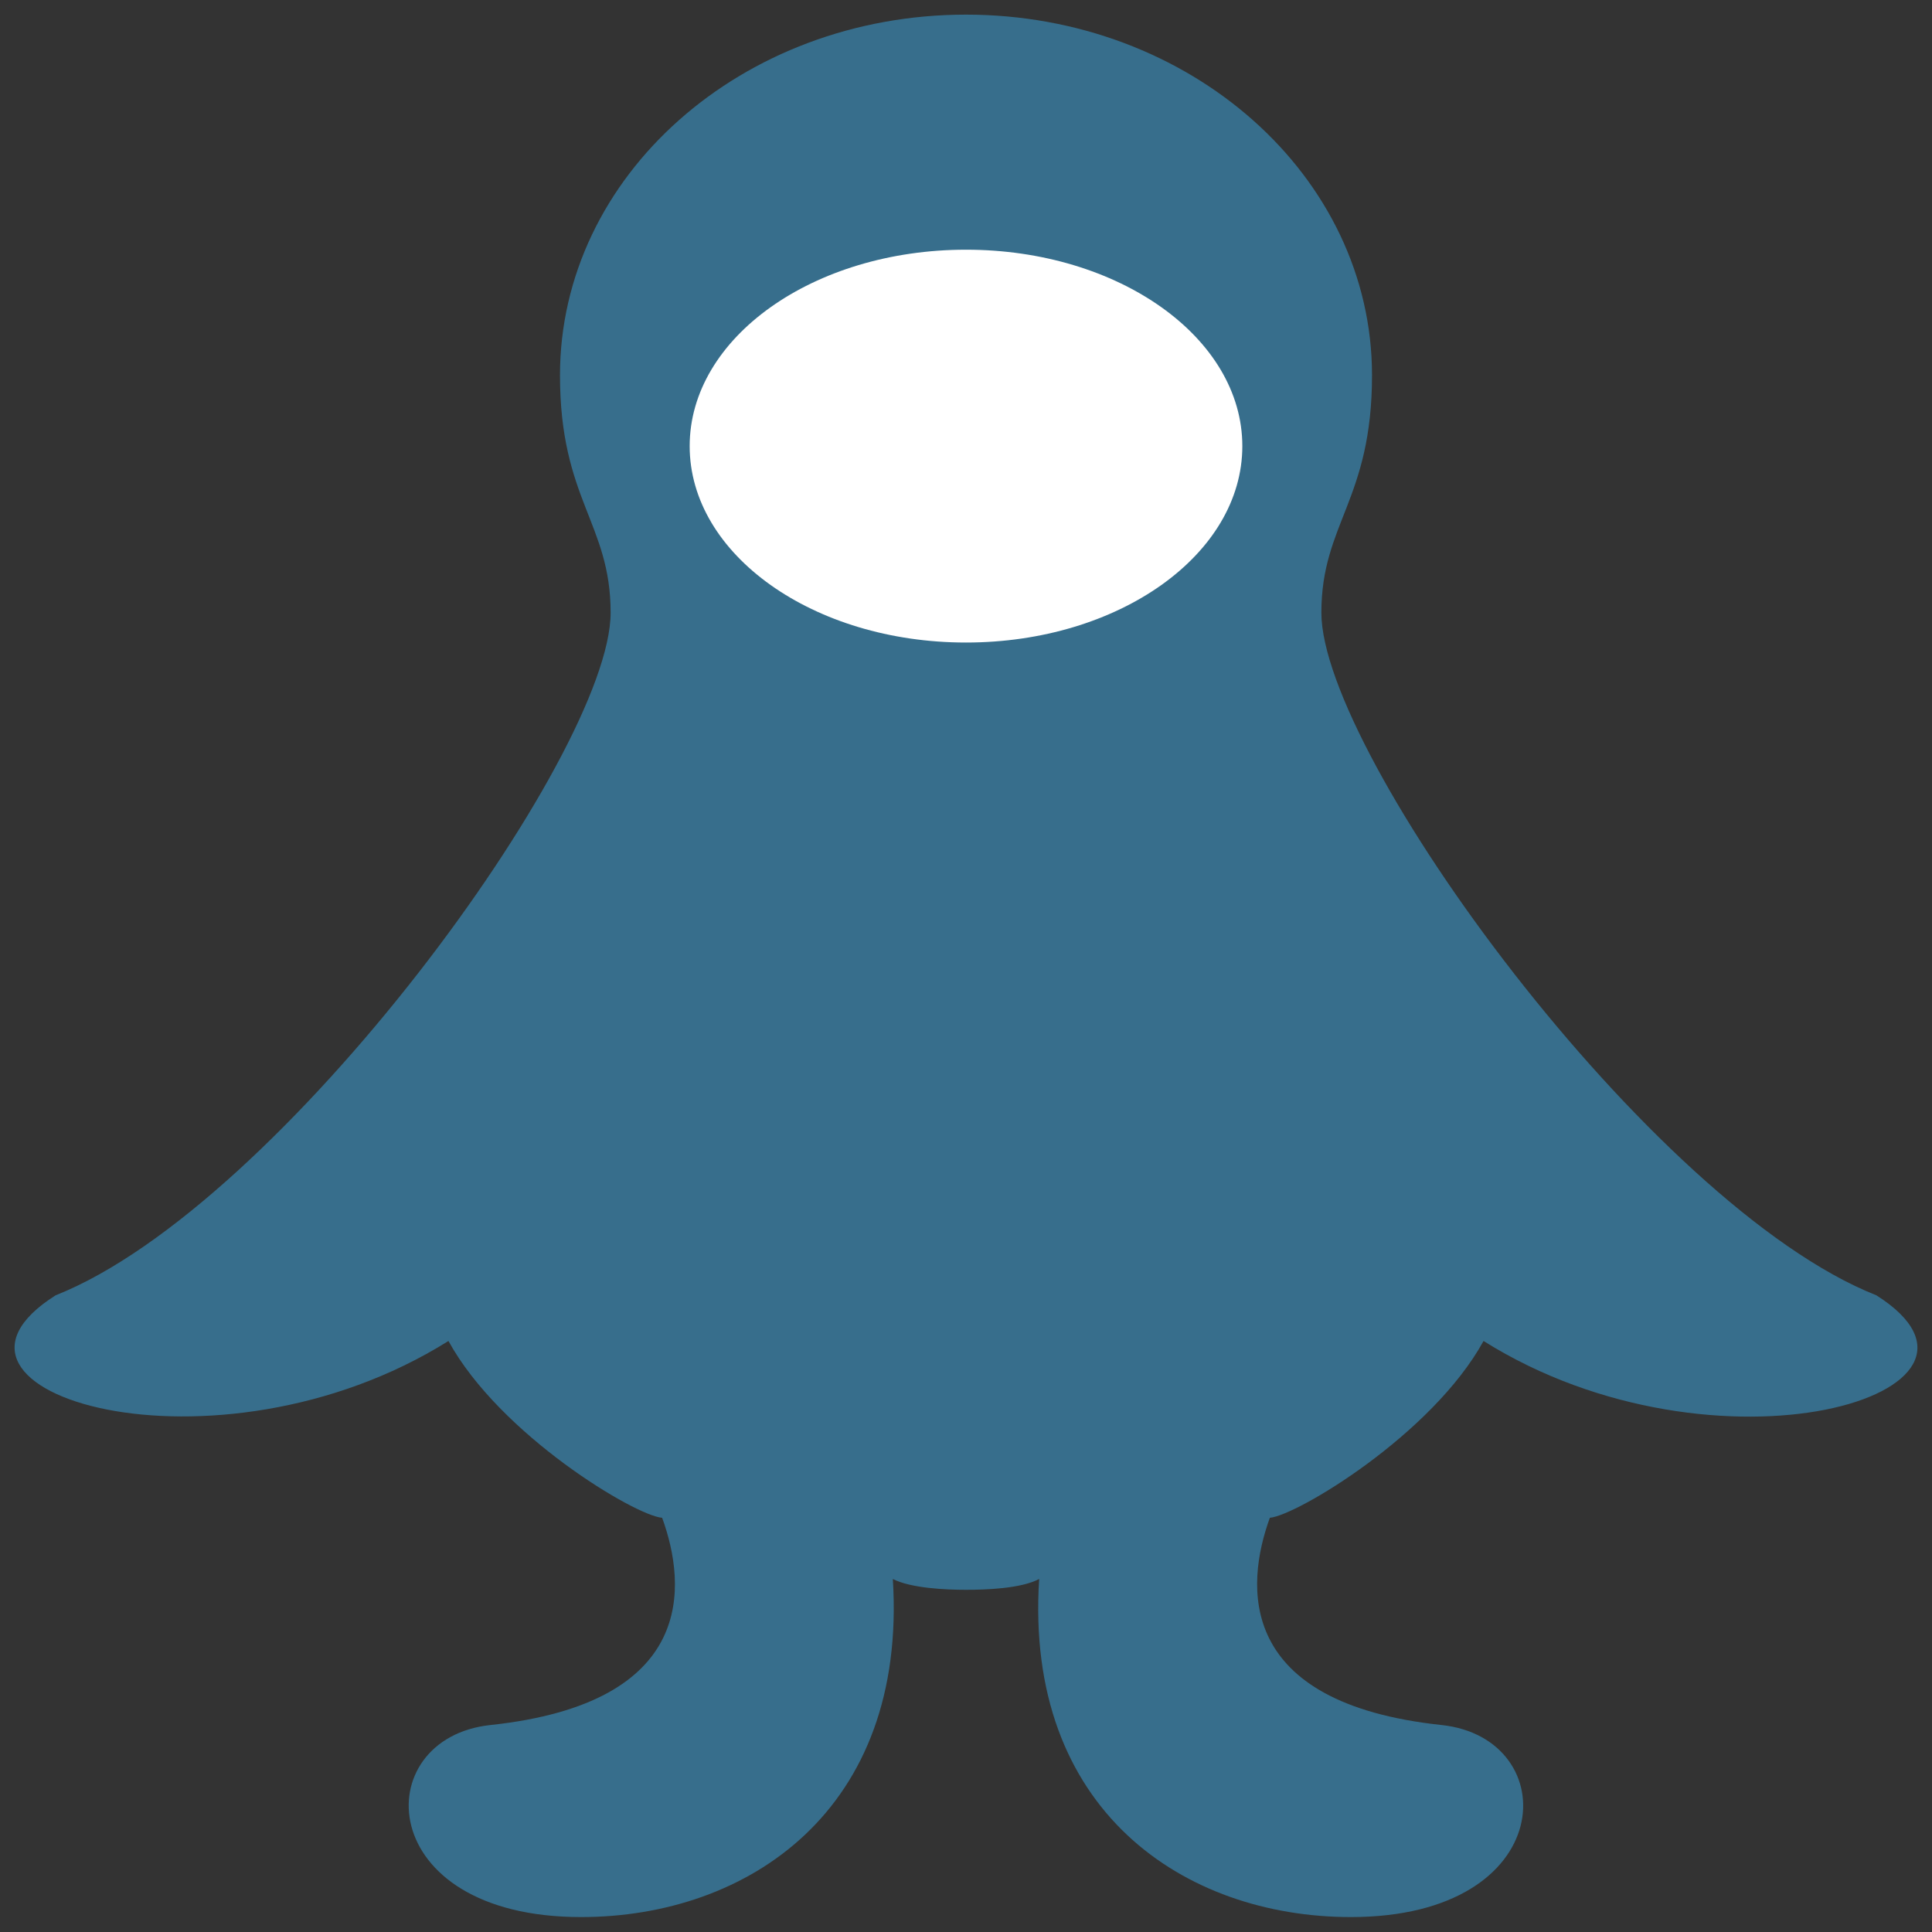
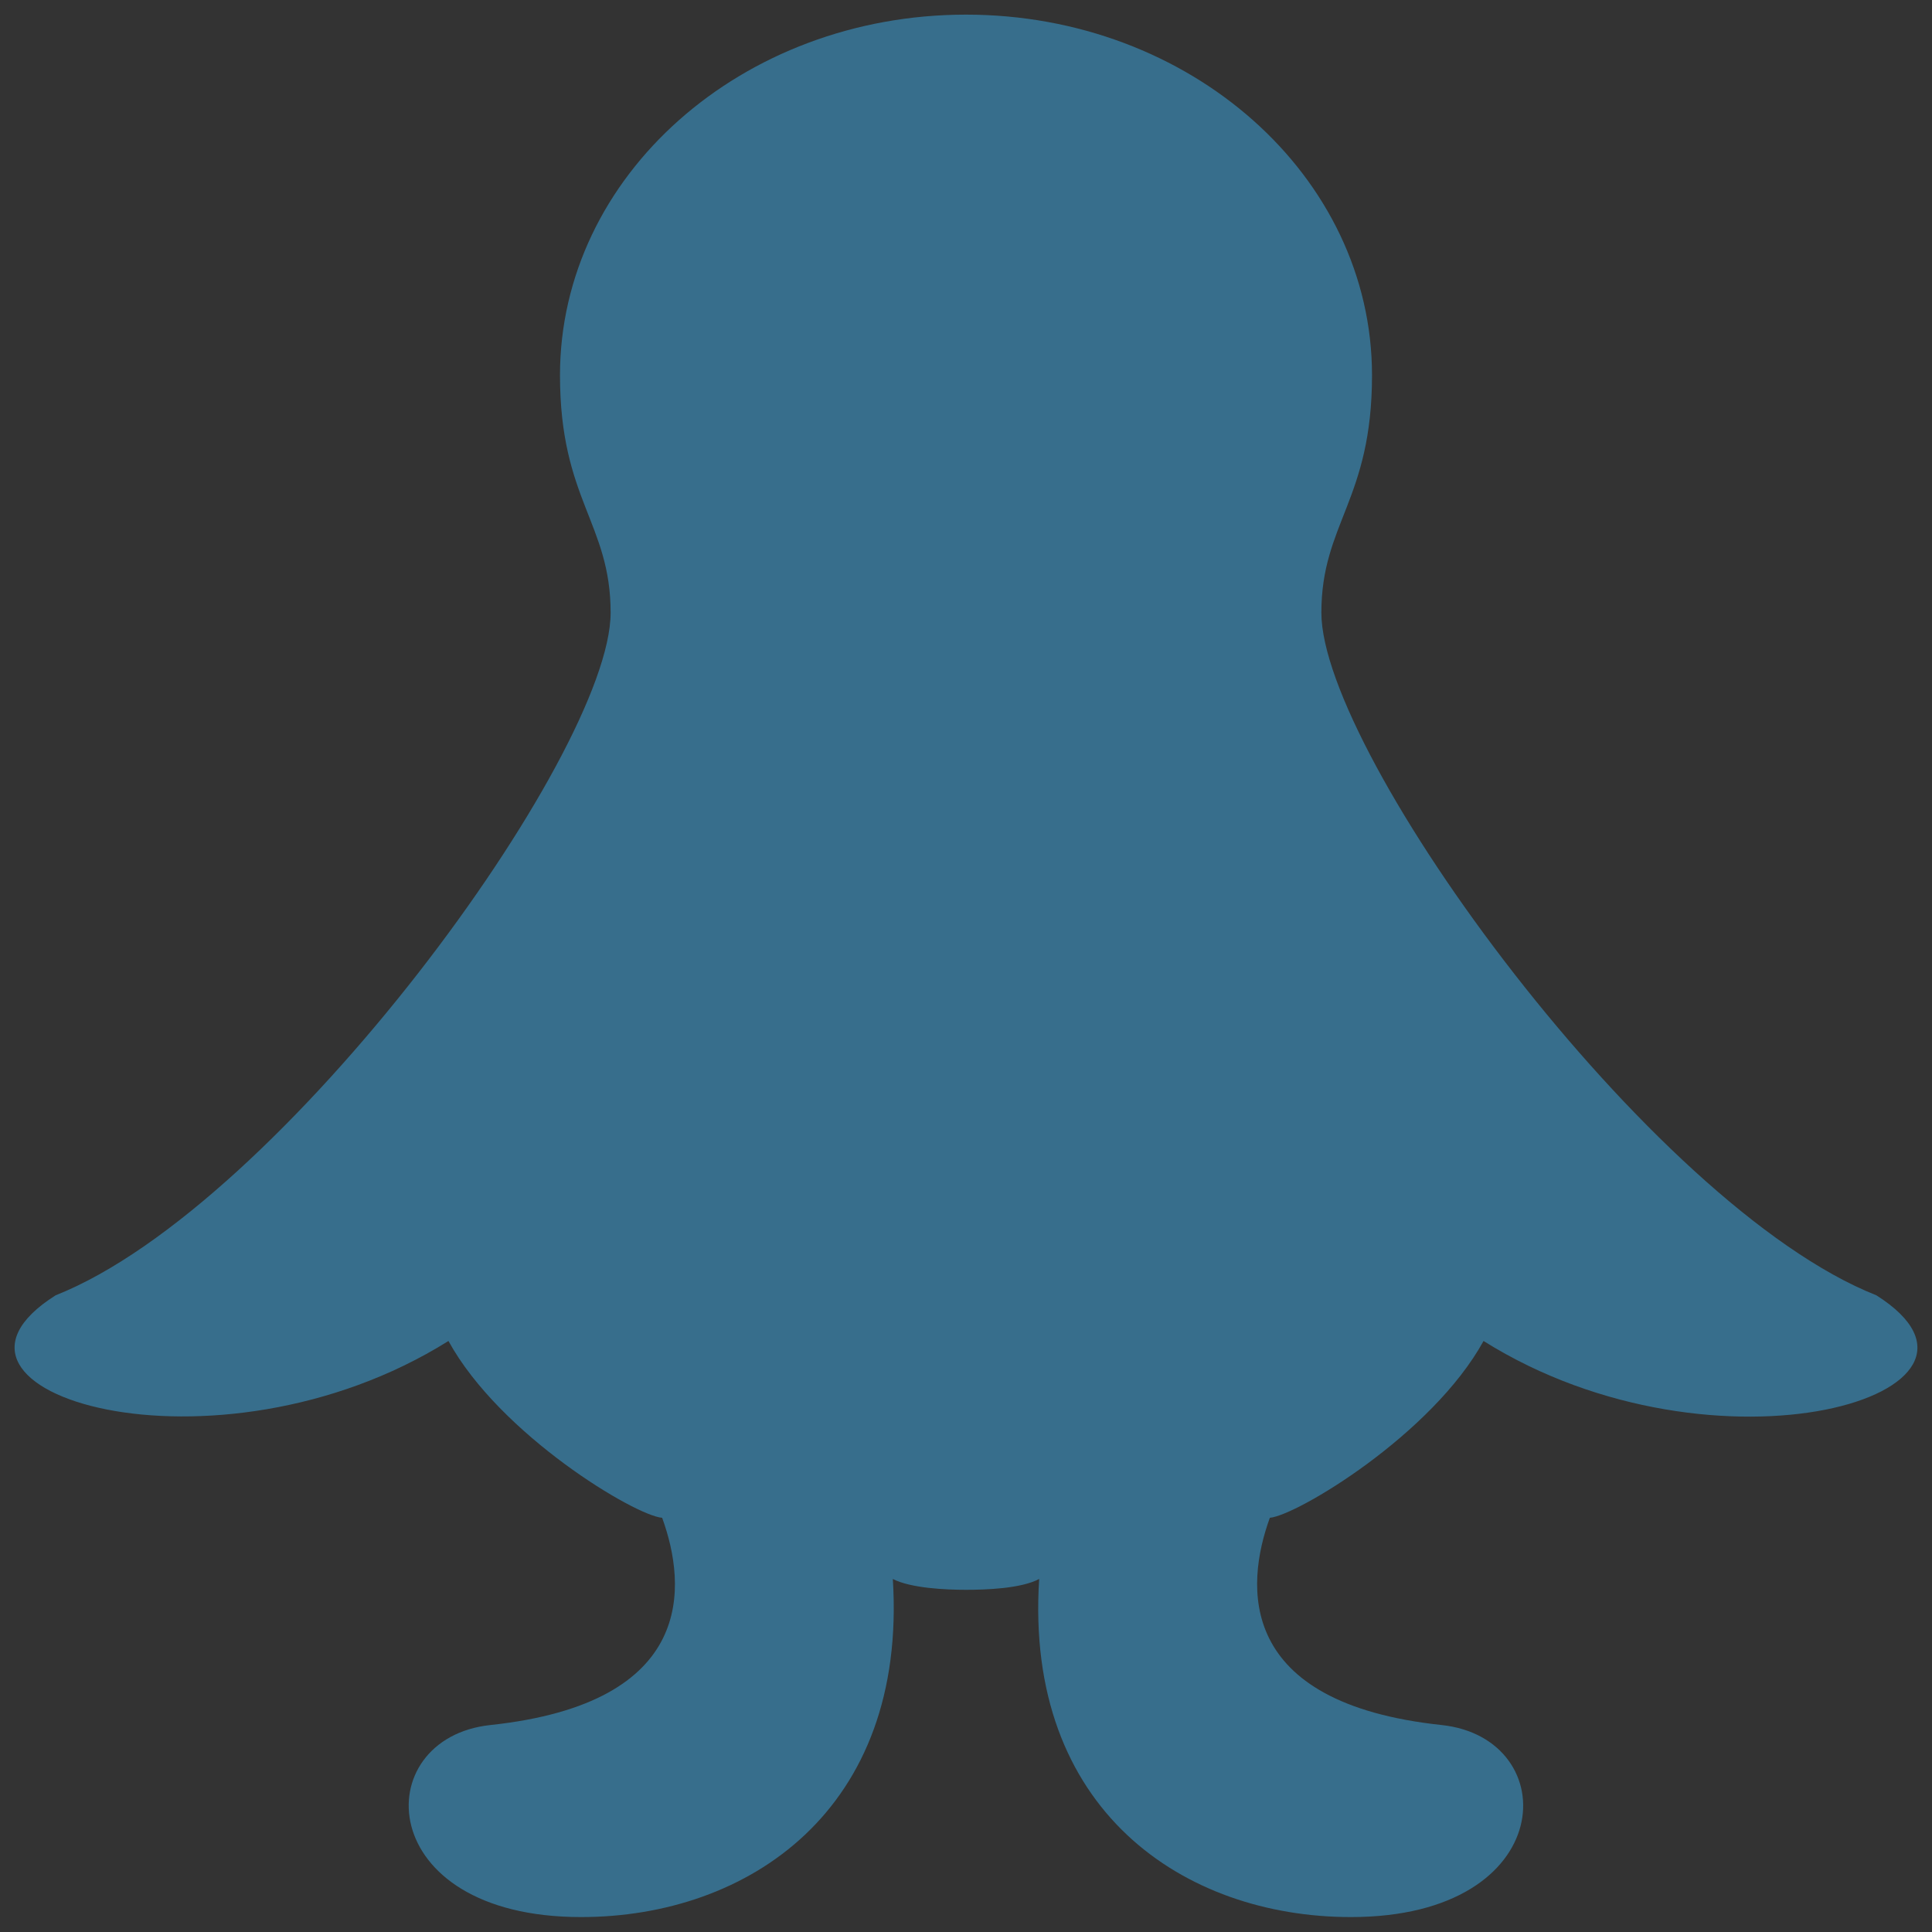
<svg xmlns="http://www.w3.org/2000/svg" id="_レイヤー_1" viewBox="0 0 66 66">
  <rect x="0" y="0" width="66" height="66" fill="#333333" stroke="none" />
  <defs>
    <style>.cls-1{fill:#fff;}.cls-2{fill:#376e8c;}</style>
  </defs>
  <path class="cls-2" d="m33,.5c7.66,0,13.87,5.52,13.87,12.32,0,4.26-1.73,5.06-1.73,8.11,0,4.84,11.24,20.27,18.96,23.32,5.27,3.34-5.45,6.56-13.42,1.56-1.76,3.2-6.38,5.96-7.3,6.04-.84,2.31-1.17,6.33,5.87,7.08,4.19.45,4.03,6.56-3.1,6.56-5.7,0-11.16-3.65-10.65-11.55-.62.33-1.82.37-2.5.37-.67,0-1.88-.05-2.5-.37.5,7.9-4.95,11.55-10.65,11.55-7.13,0-7.3-6.11-3.1-6.56,7.05-.75,6.71-4.77,5.87-7.08-.92-.07-5.54-2.83-7.3-6.04-7.97,4.99-18.69,1.77-13.42-1.56,7.72-3.06,18.96-18.48,18.96-23.32,0-3.06-1.73-3.86-1.73-8.11,0-6.81,6.21-12.32,13.87-12.32Z" />
-   <ellipse class="cls-1" cx="33" cy="15.24" rx="9.44" ry="6.71" />
</svg>